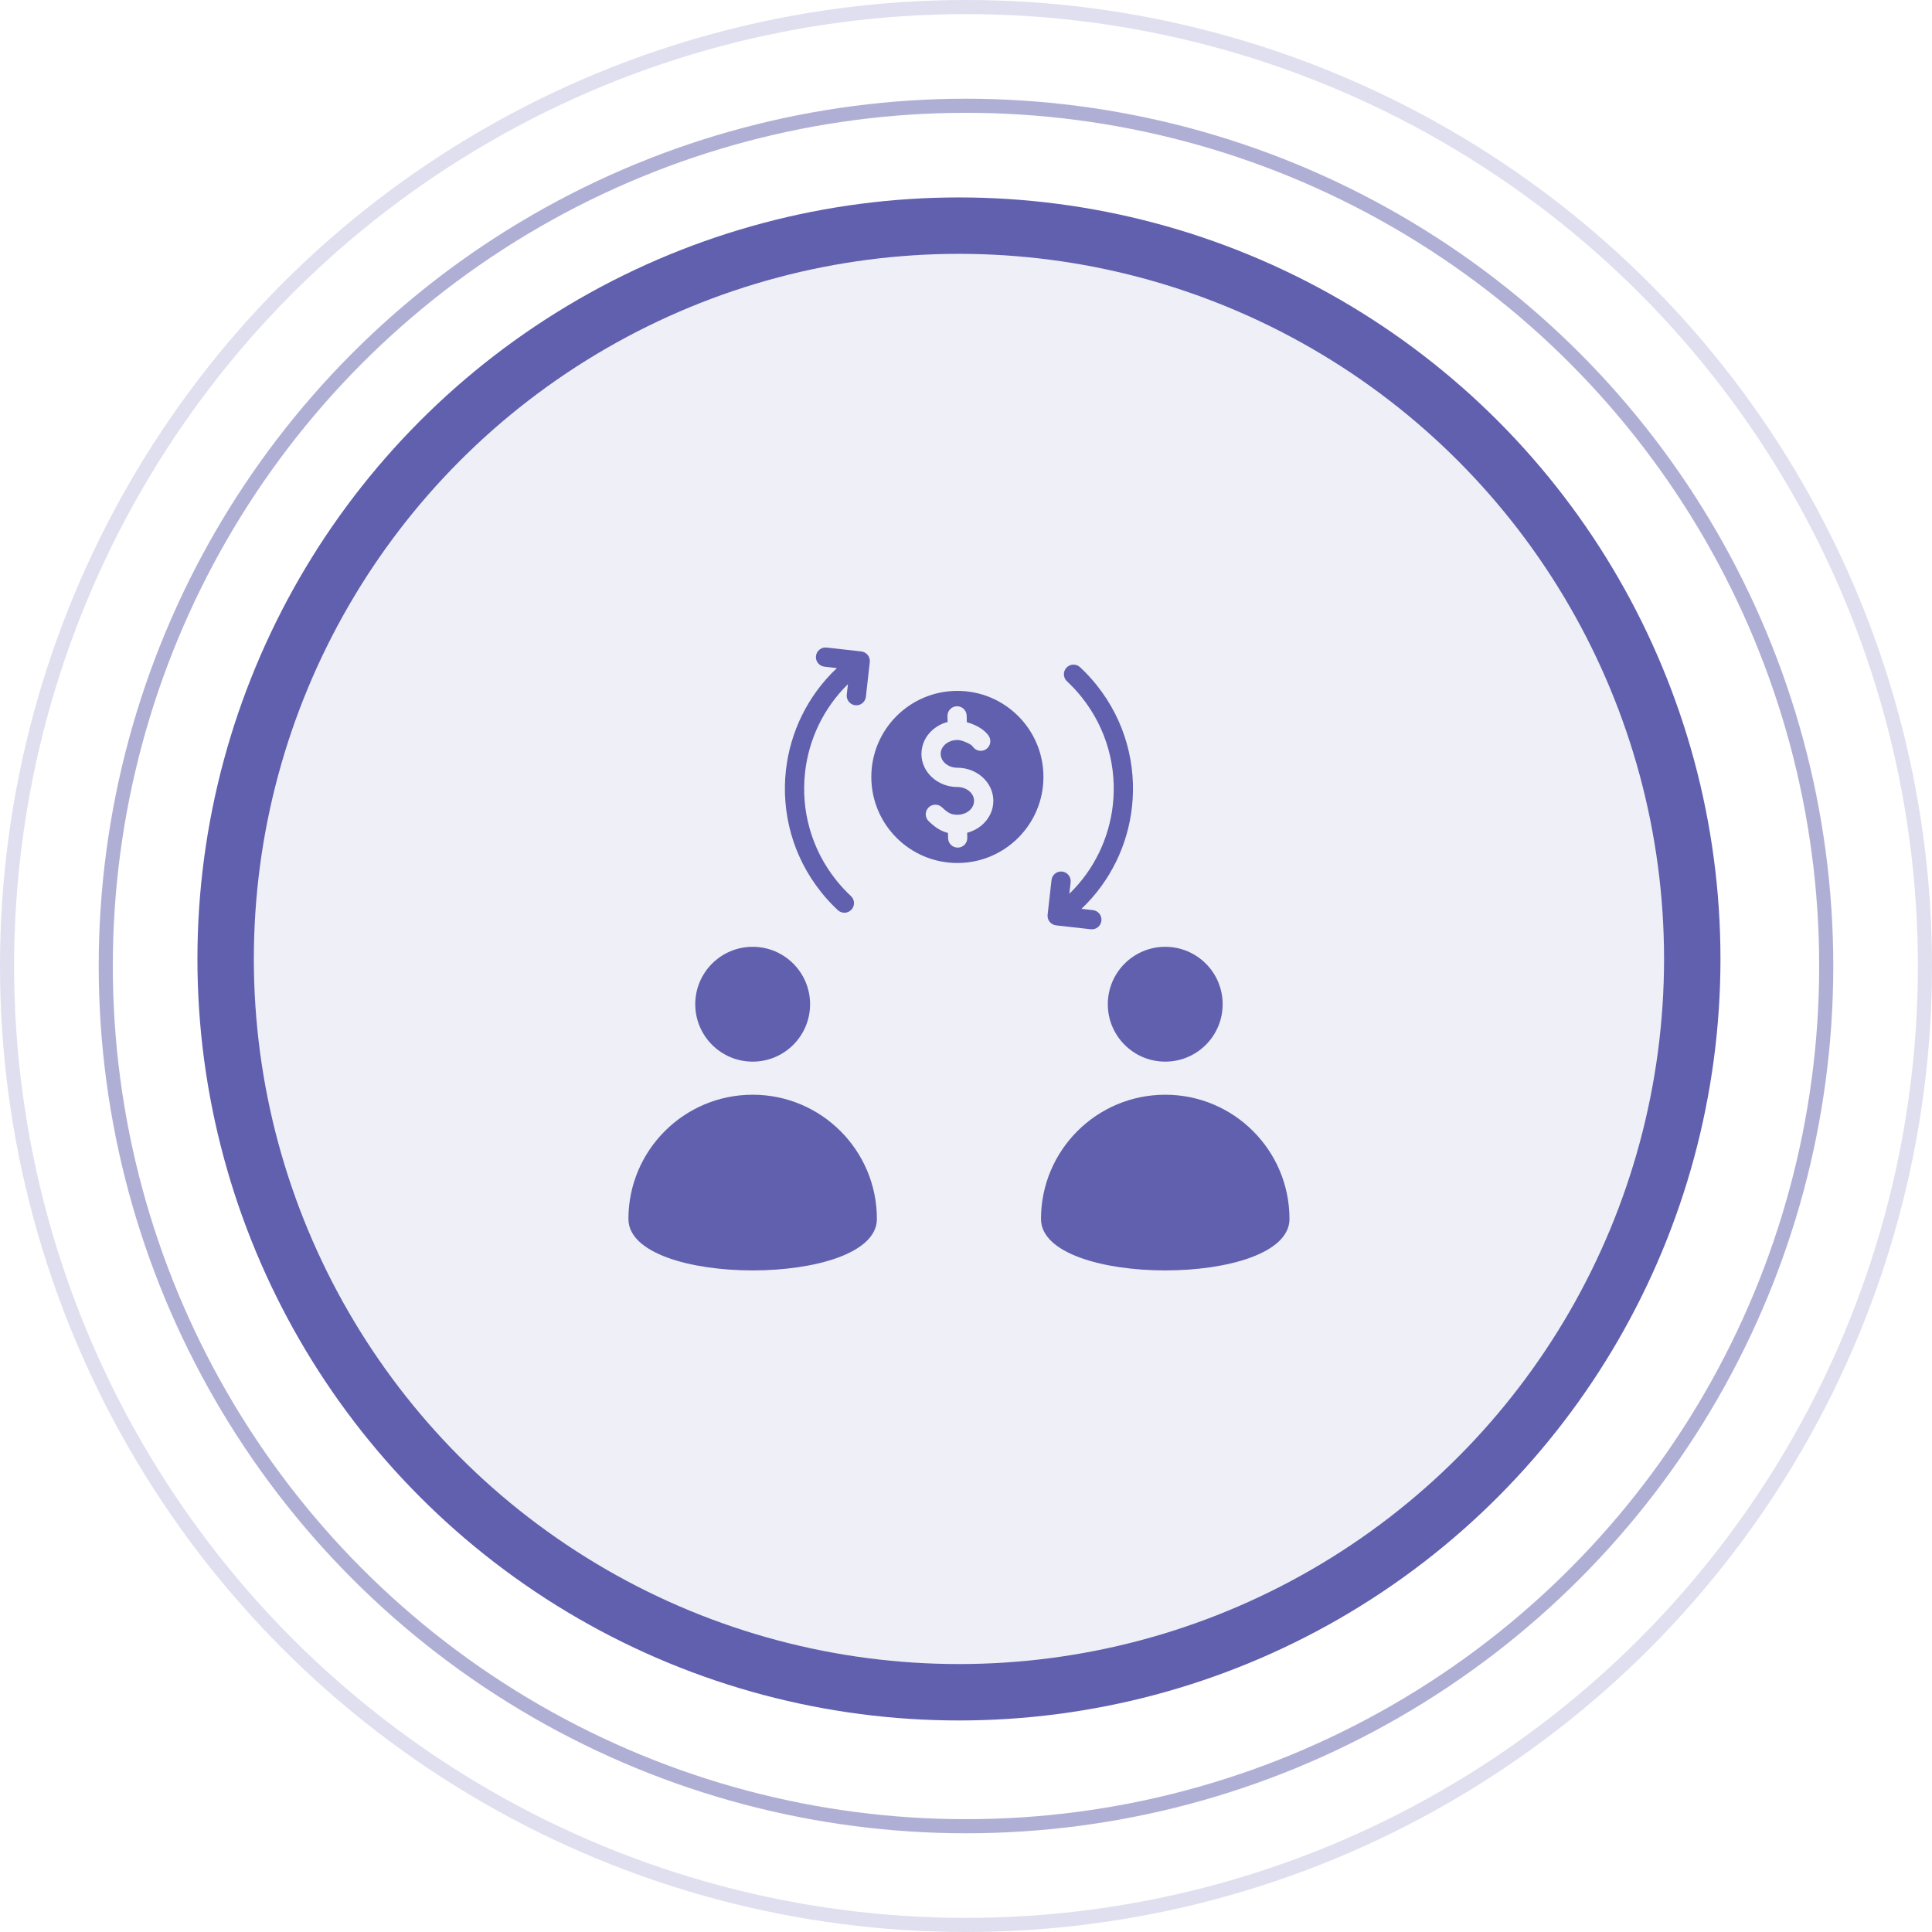
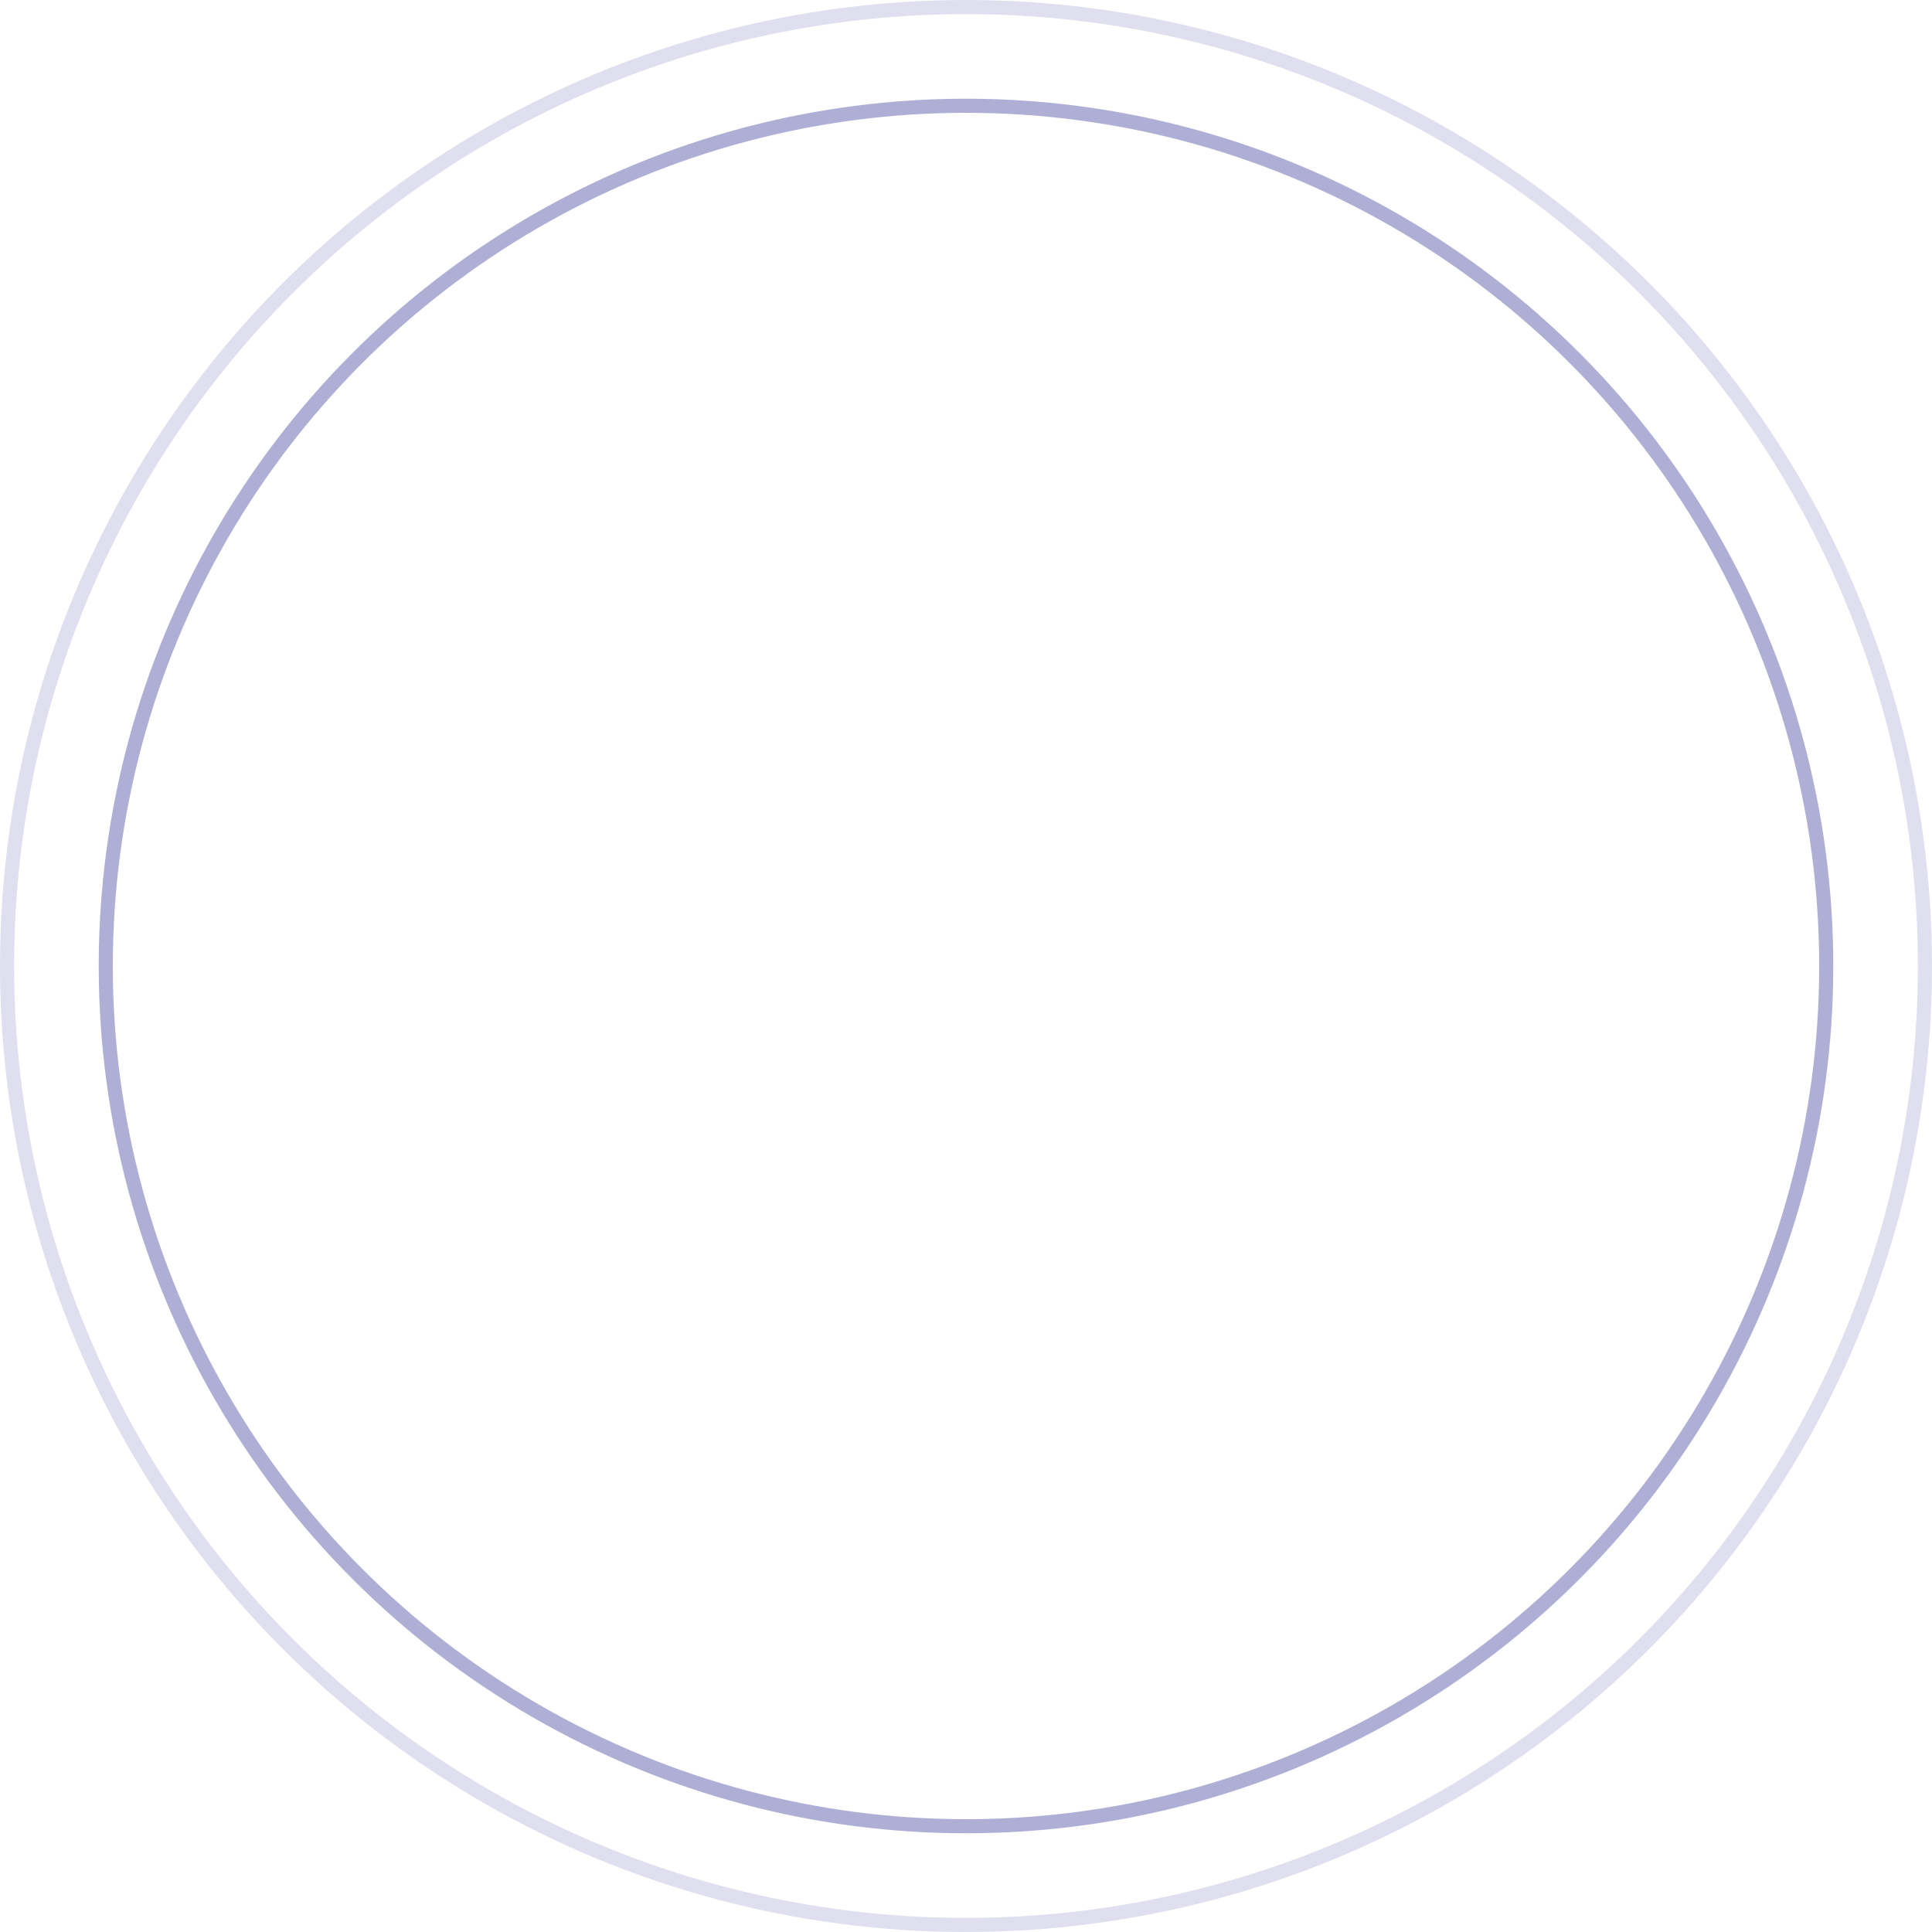
<svg xmlns="http://www.w3.org/2000/svg" width="137" height="137" viewBox="0 0 137 137" fill="none">
  <circle cx="68.5" cy="68.5" r="68" stroke="#6060AF" stroke-opacity="0.2" />
  <circle cx="68.5" cy="68.5" r="61" stroke="#6060AF" stroke-opacity="0.5" />
-   <circle cx="68" cy="68" r="52" fill="#6060AF" fill-opacity="0.1" stroke="#6060AF" stroke-width="4" />
-   <path fill-rule="evenodd" clip-rule="evenodd" d="M91.438 86.438C91.438 91.303 73.818 91.303 73.818 86.438C73.818 81.573 77.763 77.628 82.628 77.628C87.493 77.628 91.438 81.573 91.438 86.438ZM74.564 62.406C74.605 62.031 74.942 61.761 75.317 61.803C75.691 61.844 75.961 62.181 75.92 62.556L75.827 63.38C77.606 61.657 78.65 59.416 78.912 57.088C79.209 54.444 78.498 51.686 76.707 49.442C76.386 49.04 76.035 48.66 75.659 48.31C75.383 48.053 75.367 47.622 75.624 47.346C75.88 47.07 76.312 47.055 76.588 47.311C77.013 47.707 77.413 48.139 77.775 48.593C79.8 51.13 80.604 54.248 80.268 57.238C79.968 59.912 78.755 62.484 76.687 64.447L77.5 64.538C77.874 64.58 78.144 64.917 78.103 65.291C78.062 65.666 77.725 65.936 77.35 65.895L74.891 65.618C74.516 65.577 74.246 65.24 74.287 64.865L74.564 62.406ZM58.465 47.275C58.09 47.233 57.82 46.896 57.861 46.522C57.903 46.147 58.24 45.877 58.614 45.918L61.074 46.195C61.448 46.236 61.719 46.573 61.677 46.948L61.401 49.407C61.36 49.782 61.023 50.052 60.648 50.011C60.273 49.969 60.003 49.632 60.044 49.258L60.128 48.515C58.377 50.233 57.348 52.455 57.088 54.764C56.791 57.408 57.502 60.166 59.293 62.41C59.613 62.811 59.966 63.193 60.341 63.542C60.617 63.799 60.633 64.23 60.376 64.506C60.119 64.782 59.688 64.797 59.412 64.541C58.988 64.146 58.587 63.712 58.225 63.259C56.2 60.721 55.396 57.604 55.731 54.614C56.034 51.926 57.258 49.34 59.346 47.374L58.465 47.275ZM67.889 48.991C71.259 48.991 73.991 51.723 73.991 55.093C73.991 58.464 71.259 61.196 67.889 61.196C64.519 61.196 61.786 58.464 61.786 55.093C61.786 51.723 64.519 48.991 67.889 48.991ZM65.86 58.238C66.142 58.504 66.4 58.718 66.716 58.878C66.876 58.958 67.041 59.021 67.221 59.066L67.23 59.44C67.239 59.816 67.551 60.113 67.927 60.105C68.303 60.096 68.601 59.784 68.592 59.408L68.583 59.052C68.994 58.944 69.364 58.743 69.663 58.477C70.142 58.048 70.439 57.453 70.439 56.791C70.439 56.129 70.142 55.533 69.663 55.105C69.203 54.694 68.575 54.441 67.889 54.441C67.544 54.441 67.239 54.321 67.023 54.129C66.827 53.954 66.706 53.716 66.706 53.457H66.703C66.703 53.2 66.826 52.963 67.023 52.786C67.239 52.593 67.545 52.474 67.889 52.474V52.472C68.055 52.472 68.317 52.546 68.569 52.663C68.762 52.752 68.921 52.852 68.976 52.935C69.182 53.249 69.605 53.336 69.919 53.13C70.233 52.923 70.32 52.501 70.114 52.187C69.908 51.874 69.538 51.609 69.141 51.424C68.955 51.337 68.755 51.265 68.559 51.212L68.548 50.747C68.539 50.371 68.227 50.074 67.851 50.082C67.475 50.091 67.177 50.403 67.186 50.779L67.196 51.196C66.785 51.304 66.415 51.504 66.115 51.772C65.637 52.198 65.342 52.794 65.342 53.458H65.339C65.339 54.119 65.636 54.715 66.115 55.143C66.575 55.554 67.203 55.808 67.889 55.808C68.233 55.808 68.539 55.927 68.755 56.12C68.951 56.295 69.072 56.532 69.072 56.791C69.072 57.05 68.951 57.287 68.755 57.462C68.539 57.655 68.233 57.774 67.889 57.774C67.65 57.774 67.477 57.734 67.33 57.66C67.161 57.575 66.992 57.43 66.795 57.245C66.52 56.987 66.089 57 65.831 57.274C65.573 57.548 65.586 57.98 65.86 58.238ZM49.301 71.21C49.301 73.459 51.124 75.282 53.373 75.282C55.621 75.282 57.444 73.459 57.444 71.21C57.444 68.962 55.621 67.139 53.373 67.139C51.124 67.139 49.301 68.962 49.301 71.21ZM62.182 86.438C62.182 91.303 44.562 91.303 44.562 86.438C44.562 81.573 48.507 77.628 53.373 77.628C58.238 77.628 62.182 81.573 62.182 86.438ZM78.556 71.21C78.556 73.459 80.379 75.282 82.628 75.282C84.877 75.282 86.7 73.459 86.7 71.21C86.7 68.962 84.877 67.139 82.628 67.139C80.379 67.139 78.556 68.962 78.556 71.21Z" fill="#6060AF" />
</svg>